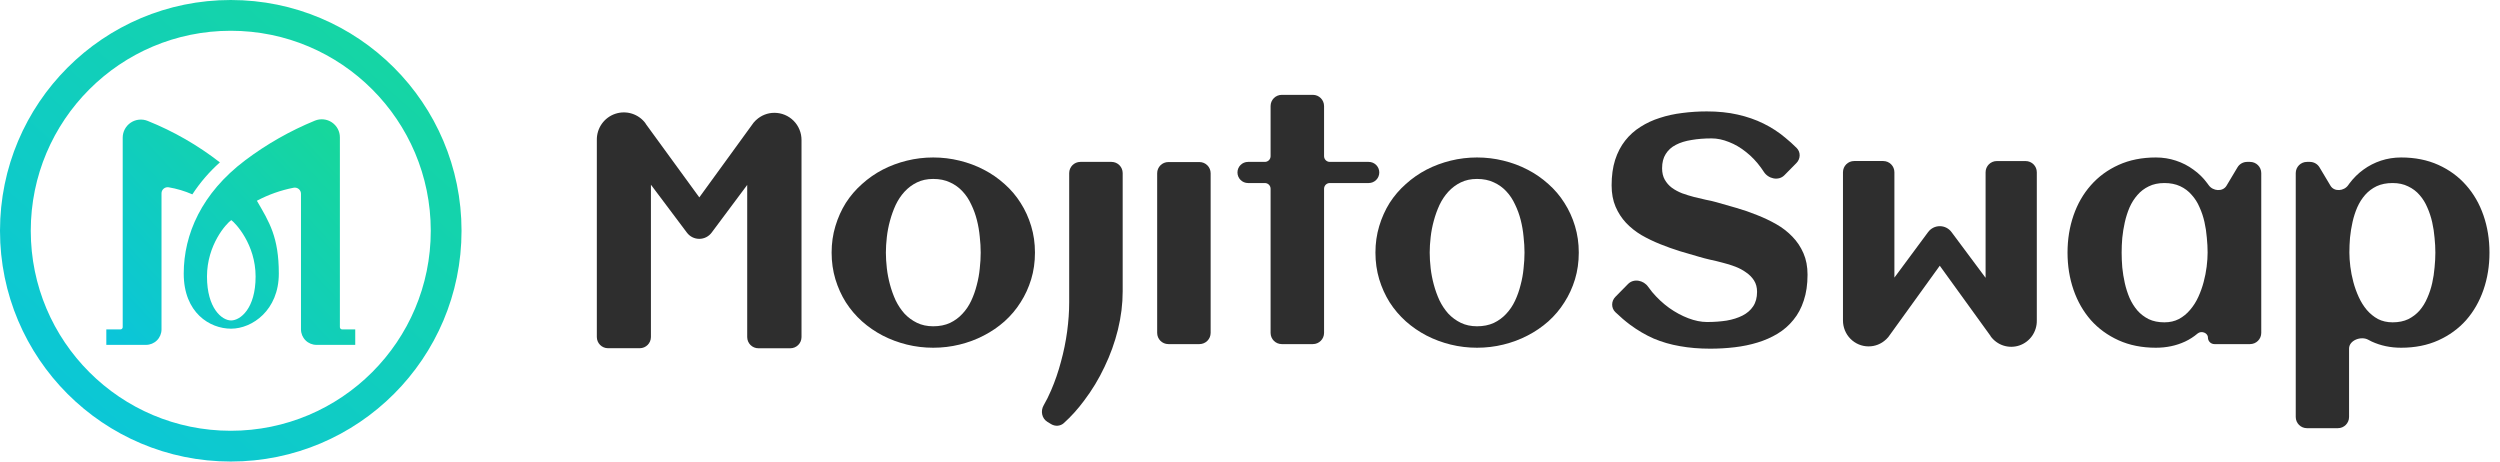
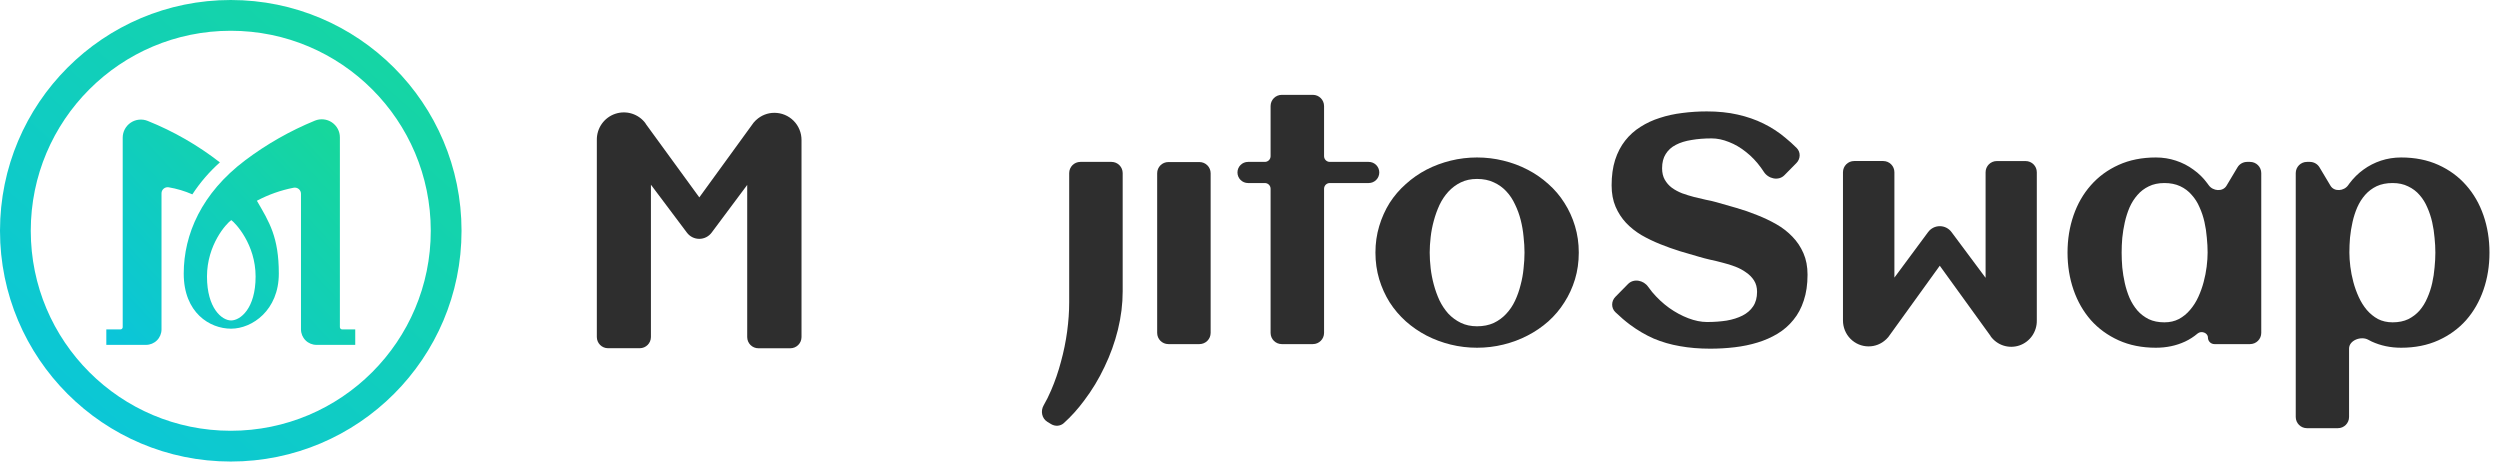
<svg xmlns="http://www.w3.org/2000/svg" width="195" height="36" viewBox="0 0 195 36" fill="none">
  <circle cx="18" cy="18" r="16.8" stroke="url(#paint0_linear_15748_36234)" stroke-width="2.4" />
  <path d="M26.69 25.694C26.643 25.694 26.597 25.676 26.564 25.642C26.53 25.609 26.511 25.563 26.511 25.516V10.719C26.512 10.487 26.456 10.259 26.347 10.054C26.238 9.85 26.08 9.675 25.887 9.545C25.695 9.416 25.473 9.336 25.242 9.312C25.011 9.288 24.777 9.322 24.562 9.41C22.624 10.205 20.797 11.245 19.124 12.504C15.723 15.067 14.331 18.28 14.331 21.342C14.331 24.405 16.369 25.637 18.023 25.637C19.677 25.637 21.748 24.194 21.748 21.342C21.748 18.49 21.005 17.324 20.037 15.658C20.936 15.18 21.901 14.838 22.901 14.643C22.971 14.629 23.043 14.63 23.112 14.648C23.181 14.665 23.245 14.697 23.3 14.742C23.355 14.787 23.4 14.843 23.43 14.907C23.461 14.971 23.477 15.041 23.477 15.112V25.694C23.477 26.014 23.605 26.321 23.832 26.547C24.059 26.773 24.366 26.9 24.687 26.9H27.709V25.694H26.69ZM18.025 24.995C17.309 24.995 16.145 24.05 16.145 21.569C16.145 19.088 17.658 17.427 18.041 17.169C18.367 17.399 19.937 19.057 19.937 21.567C19.937 24.077 18.741 24.995 18.025 24.995ZM15.004 15.16C14.409 14.9 13.785 14.714 13.146 14.607C13.077 14.597 13.008 14.602 12.942 14.621C12.875 14.64 12.814 14.674 12.762 14.719C12.71 14.764 12.668 14.82 12.64 14.882C12.612 14.945 12.597 15.013 12.598 15.082V25.694C12.598 26.014 12.47 26.321 12.243 26.547C12.017 26.773 11.709 26.9 11.388 26.9H8.293V25.694H9.392C9.439 25.694 9.485 25.676 9.519 25.642C9.552 25.609 9.571 25.563 9.571 25.516V10.737C9.571 10.505 9.629 10.277 9.738 10.072C9.848 9.868 10.006 9.694 10.199 9.565C10.392 9.436 10.614 9.357 10.846 9.334C11.077 9.31 11.311 9.345 11.526 9.433C13.543 10.244 15.437 11.333 17.151 12.666C16.328 13.399 15.605 14.238 15.004 15.16Z" fill="url(#paint1_linear_15748_36234)" />
  <path d="M103.277 25.967C103.277 26.449 102.886 26.84 102.404 26.84H99.979C99.497 26.84 99.106 26.449 99.106 25.967V14.723C99.106 14.476 98.906 14.277 98.66 14.277H97.346C96.891 14.277 96.522 13.908 96.522 13.452C96.522 12.997 96.891 12.628 97.346 12.628H98.66C98.906 12.628 99.106 12.428 99.106 12.182V8.271C99.106 7.789 99.497 7.398 99.979 7.398H102.404C102.886 7.398 103.277 7.789 103.277 8.271V12.182C103.277 12.428 103.477 12.628 103.723 12.628H106.76C107.215 12.628 107.584 12.997 107.584 13.452C107.584 13.908 107.215 14.277 106.76 14.277H103.723C103.477 14.277 103.277 14.476 103.277 14.723V25.967Z" fill="#2E2E2E" />
-   <path fill-rule="evenodd" clip-rule="evenodd" d="M80.727 19.703C80.727 20.442 80.629 21.135 80.432 21.783C80.235 22.431 79.96 23.03 79.608 23.579C79.263 24.129 78.845 24.625 78.352 25.068C77.86 25.503 77.319 25.872 76.728 26.175C76.146 26.479 75.518 26.713 74.846 26.877C74.181 27.041 73.496 27.123 72.791 27.123C72.085 27.123 71.4 27.041 70.736 26.877C70.071 26.713 69.444 26.479 68.853 26.175C68.271 25.872 67.733 25.503 67.241 25.068C66.749 24.625 66.326 24.129 65.974 23.579C65.629 23.03 65.359 22.431 65.162 21.783C64.965 21.127 64.866 20.433 64.866 19.703C64.866 18.973 64.965 18.284 65.162 17.636C65.359 16.98 65.629 16.377 65.974 15.827C66.326 15.278 66.749 14.785 67.241 14.351C67.733 13.908 68.271 13.534 68.853 13.231C69.444 12.927 70.071 12.694 70.736 12.53C71.4 12.366 72.085 12.283 72.791 12.283C73.496 12.283 74.181 12.366 74.846 12.53C75.518 12.694 76.146 12.927 76.728 13.231C77.319 13.534 77.86 13.908 78.352 14.351C78.845 14.785 79.263 15.278 79.608 15.827C79.96 16.377 80.235 16.98 80.432 17.636C80.629 18.284 80.727 18.973 80.727 19.703ZM76.494 19.703C76.494 19.309 76.47 18.895 76.421 18.46C76.379 18.017 76.306 17.587 76.199 17.168C76.092 16.742 75.945 16.336 75.756 15.95C75.576 15.556 75.35 15.216 75.079 14.929C74.809 14.634 74.485 14.4 74.107 14.228C73.73 14.047 73.291 13.957 72.791 13.957C72.315 13.957 71.892 14.047 71.523 14.228C71.154 14.408 70.83 14.65 70.551 14.954C70.28 15.249 70.051 15.593 69.862 15.987C69.682 16.381 69.534 16.791 69.419 17.218C69.304 17.636 69.222 18.063 69.173 18.497C69.124 18.924 69.099 19.326 69.099 19.703C69.099 20.081 69.124 20.487 69.173 20.921C69.222 21.348 69.304 21.774 69.419 22.201C69.534 22.628 69.682 23.038 69.862 23.432C70.051 23.817 70.28 24.162 70.551 24.465C70.83 24.761 71.154 24.998 71.523 25.179C71.892 25.359 72.315 25.45 72.791 25.45C73.283 25.45 73.718 25.363 74.095 25.191C74.472 25.011 74.796 24.773 75.067 24.477C75.346 24.182 75.576 23.842 75.756 23.456C75.936 23.071 76.08 22.665 76.187 22.238C76.302 21.811 76.379 21.381 76.421 20.946C76.47 20.511 76.494 20.097 76.494 19.703Z" fill="#2E2E2E" />
  <path d="M87.569 22.73C87.569 23.706 87.446 24.699 87.2 25.708C86.953 26.709 86.605 27.677 86.154 28.612C85.711 29.555 85.177 30.437 84.554 31.257C84.069 31.911 83.543 32.492 82.977 33.003C82.704 33.248 82.303 33.272 81.989 33.082L81.7 32.907C81.263 32.642 81.148 32.06 81.404 31.618C81.614 31.256 81.807 30.869 81.982 30.458C82.294 29.736 82.552 28.985 82.757 28.206C82.971 27.427 83.131 26.643 83.237 25.856C83.344 25.06 83.397 24.305 83.397 23.591V13.501C83.397 13.019 83.788 12.628 84.27 12.628H86.696C87.178 12.628 87.569 13.019 87.569 13.501V22.73Z" fill="#2E2E2E" />
  <path d="M93.557 26.84C94.039 26.84 94.43 26.449 94.43 25.967V13.513C94.43 13.031 94.039 12.64 93.557 12.64H91.132C90.65 12.64 90.259 13.031 90.259 13.513V25.967C90.259 26.449 90.65 26.84 91.132 26.84H93.557Z" fill="#2E2E2E" />
  <path fill-rule="evenodd" clip-rule="evenodd" d="M122.85 21.783C123.046 21.135 123.145 20.442 123.145 19.703C123.145 18.973 123.046 18.284 122.85 17.636C122.653 16.98 122.378 16.377 122.025 15.827C121.681 15.278 121.262 14.785 120.77 14.351C120.278 13.908 119.736 13.534 119.146 13.231C118.563 12.927 117.936 12.694 117.263 12.53C116.599 12.366 115.914 12.283 115.208 12.283C114.503 12.283 113.818 12.366 113.153 12.53C112.489 12.694 111.861 12.927 111.271 13.231C110.688 13.534 110.151 13.908 109.659 14.351C109.167 14.785 108.744 15.278 108.391 15.827C108.047 16.377 107.776 16.98 107.579 17.636C107.383 18.284 107.284 18.973 107.284 19.703C107.284 20.433 107.383 21.127 107.579 21.783C107.776 22.431 108.047 23.03 108.391 23.579C108.744 24.129 109.167 24.625 109.659 25.068C110.151 25.503 110.688 25.872 111.271 26.175C111.861 26.479 112.489 26.713 113.153 26.877C113.818 27.041 114.503 27.123 115.208 27.123C115.914 27.123 116.599 27.041 117.263 26.877C117.936 26.713 118.563 26.479 119.146 26.175C119.736 25.872 120.278 25.503 120.77 25.068C121.262 24.625 121.681 24.129 122.025 23.579C122.378 23.03 122.653 22.431 122.85 21.783ZM118.838 18.46C118.887 18.895 118.912 19.309 118.912 19.703C118.912 20.097 118.887 20.511 118.838 20.946C118.797 21.381 118.719 21.811 118.604 22.238C118.498 22.665 118.354 23.071 118.174 23.456C117.993 23.842 117.764 24.182 117.485 24.477C117.214 24.773 116.89 25.011 116.513 25.191C116.135 25.363 115.701 25.45 115.208 25.45C114.733 25.45 114.31 25.359 113.941 25.179C113.572 24.998 113.248 24.761 112.969 24.465C112.698 24.162 112.468 23.817 112.28 23.432C112.099 23.038 111.952 22.628 111.837 22.201C111.722 21.774 111.64 21.348 111.591 20.921C111.542 20.487 111.517 20.081 111.517 19.703C111.517 19.326 111.542 18.924 111.591 18.497C111.64 18.063 111.722 17.636 111.837 17.218C111.952 16.791 112.099 16.381 112.28 15.987C112.468 15.593 112.698 15.249 112.969 14.954C113.248 14.65 113.572 14.408 113.941 14.228C114.31 14.047 114.733 13.957 115.208 13.957C115.709 13.957 116.148 14.047 116.525 14.228C116.902 14.4 117.226 14.634 117.497 14.929C117.768 15.216 117.993 15.556 118.174 15.95C118.362 16.336 118.51 16.742 118.617 17.168C118.723 17.587 118.797 18.017 118.838 18.46Z" fill="#2E2E2E" />
  <path d="M140.988 21.426C140.988 22.189 140.89 22.861 140.693 23.444C140.505 24.026 140.234 24.531 139.881 24.957C139.537 25.384 139.126 25.741 138.651 26.028C138.175 26.315 137.654 26.545 137.088 26.717C136.53 26.889 135.935 27.012 135.304 27.086C134.68 27.16 134.044 27.197 133.396 27.197C132.543 27.197 131.756 27.131 131.034 27C130.312 26.877 129.631 26.68 128.991 26.409C128.36 26.13 127.749 25.774 127.158 25.339C126.771 25.05 126.385 24.72 125.998 24.348C125.661 24.024 125.67 23.488 125.999 23.155L126.989 22.15C127.43 21.703 128.194 21.853 128.554 22.367C128.652 22.508 128.757 22.645 128.868 22.779C129.27 23.255 129.709 23.665 130.185 24.01C130.669 24.354 131.169 24.625 131.686 24.822C132.203 25.019 132.691 25.117 133.15 25.117C133.692 25.117 134.2 25.08 134.676 25.007C135.152 24.924 135.566 24.793 135.919 24.613C136.272 24.432 136.546 24.195 136.743 23.899C136.948 23.596 137.051 23.218 137.051 22.767C137.051 22.423 136.973 22.127 136.817 21.881C136.661 21.635 136.456 21.426 136.202 21.254C135.956 21.073 135.673 20.921 135.353 20.798C135.033 20.675 134.705 20.573 134.369 20.491C134.04 20.401 133.716 20.323 133.396 20.257C133.077 20.183 132.794 20.109 132.547 20.035C132.063 19.896 131.559 19.748 131.034 19.593C130.509 19.428 129.992 19.244 129.484 19.039C128.975 18.834 128.491 18.6 128.032 18.337C127.58 18.067 127.183 17.751 126.838 17.39C126.493 17.021 126.219 16.598 126.014 16.122C125.808 15.639 125.706 15.085 125.706 14.461C125.706 13.715 125.796 13.055 125.977 12.48C126.165 11.898 126.428 11.393 126.764 10.967C127.1 10.54 127.498 10.183 127.958 9.896C128.417 9.601 128.922 9.367 129.471 9.195C130.021 9.014 130.603 8.887 131.218 8.813C131.842 8.731 132.478 8.69 133.126 8.69C134.012 8.69 134.816 8.772 135.537 8.937C136.268 9.101 136.94 9.334 137.555 9.638C138.171 9.941 138.733 10.306 139.241 10.733C139.553 10.985 139.853 11.256 140.141 11.544C140.463 11.867 140.445 12.387 140.125 12.713L139.182 13.669C138.725 14.133 137.926 13.948 137.576 13.399C137.507 13.291 137.435 13.186 137.359 13.083C137.014 12.607 136.628 12.201 136.202 11.865C135.775 11.521 135.328 11.258 134.861 11.078C134.393 10.889 133.942 10.795 133.507 10.795C132.941 10.795 132.42 10.836 131.944 10.918C131.469 10.991 131.059 11.119 130.714 11.299C130.378 11.471 130.115 11.709 129.926 12.013C129.738 12.308 129.643 12.677 129.643 13.12C129.643 13.473 129.713 13.772 129.853 14.018C129.992 14.264 130.177 14.474 130.406 14.646C130.644 14.818 130.911 14.962 131.206 15.077C131.502 15.183 131.805 15.278 132.117 15.36C132.437 15.442 132.748 15.515 133.052 15.581C133.364 15.639 133.647 15.704 133.901 15.778C134.393 15.917 134.91 16.065 135.451 16.221C135.993 16.377 136.526 16.561 137.051 16.775C137.576 16.98 138.076 17.218 138.552 17.488C139.028 17.759 139.446 18.083 139.807 18.46C140.168 18.83 140.455 19.26 140.669 19.752C140.882 20.236 140.988 20.794 140.988 21.426Z" fill="#2E2E2E" />
  <path fill-rule="evenodd" clip-rule="evenodd" d="M175.505 26.84C175.987 26.84 176.378 26.449 176.378 25.967V13.501C176.378 13.019 175.987 12.628 175.505 12.628H175.273C174.966 12.628 174.681 12.789 174.524 13.053L173.666 14.489C173.375 14.976 172.61 14.911 172.281 14.449C172.249 14.403 172.216 14.358 172.182 14.314C171.87 13.887 171.505 13.526 171.087 13.231C170.676 12.927 170.221 12.694 169.721 12.53C169.228 12.366 168.708 12.283 168.158 12.283C167.075 12.283 166.107 12.476 165.254 12.862C164.401 13.247 163.679 13.776 163.088 14.449C162.498 15.114 162.047 15.897 161.735 16.799C161.423 17.702 161.267 18.67 161.267 19.703C161.267 20.737 161.423 21.705 161.735 22.607C162.047 23.509 162.498 24.297 163.088 24.97C163.679 25.634 164.401 26.159 165.254 26.545C166.107 26.93 167.075 27.123 168.158 27.123C168.986 27.123 169.745 26.963 170.434 26.643C170.787 26.477 171.113 26.268 171.413 26.014C171.7 25.771 172.219 25.956 172.219 26.332C172.219 26.613 172.446 26.84 172.726 26.84H175.505ZM172.132 18.534C172.173 18.944 172.194 19.334 172.194 19.703C172.194 20.031 172.169 20.396 172.12 20.798C172.071 21.192 171.993 21.59 171.886 21.992C171.78 22.394 171.64 22.784 171.468 23.161C171.296 23.538 171.082 23.875 170.828 24.17C170.582 24.465 170.291 24.703 169.954 24.884C169.626 25.056 169.249 25.142 168.822 25.142C168.355 25.142 167.949 25.06 167.604 24.896C167.26 24.724 166.964 24.498 166.718 24.219C166.472 23.932 166.267 23.604 166.103 23.235C165.947 22.866 165.824 22.48 165.734 22.078C165.644 21.676 165.578 21.27 165.537 20.86C165.504 20.45 165.488 20.064 165.488 19.703C165.488 19.342 165.504 18.961 165.537 18.559C165.578 18.149 165.644 17.743 165.734 17.341C165.824 16.939 165.947 16.553 166.103 16.184C166.267 15.815 166.472 15.491 166.718 15.212C166.964 14.925 167.26 14.699 167.604 14.535C167.949 14.363 168.355 14.277 168.822 14.277C169.29 14.277 169.7 14.359 170.053 14.523C170.406 14.687 170.705 14.913 170.951 15.2C171.205 15.479 171.411 15.803 171.566 16.172C171.73 16.533 171.858 16.914 171.948 17.316C172.038 17.718 172.1 18.124 172.132 18.534Z" fill="#2E2E2E" />
  <path fill-rule="evenodd" clip-rule="evenodd" d="M194.179 19.703C194.179 20.737 194.023 21.705 193.711 22.607C193.399 23.509 192.948 24.297 192.358 24.97C191.767 25.634 191.045 26.159 190.192 26.545C189.339 26.93 188.371 27.123 187.288 27.123C186.459 27.123 185.697 26.963 184.999 26.643C184.909 26.6 184.82 26.554 184.732 26.505C184.169 26.187 183.227 26.541 183.227 27.188V32.526C183.227 33.008 182.837 33.398 182.355 33.398H179.941C179.459 33.398 179.068 33.008 179.068 32.526V13.501C179.068 13.019 179.459 12.628 179.941 12.628H180.173C180.48 12.628 180.764 12.789 180.922 13.053L181.78 14.489C182.071 14.976 182.834 14.91 183.158 14.445C183.188 14.4 183.22 14.357 183.252 14.314C183.572 13.887 183.937 13.526 184.347 13.231C184.765 12.927 185.221 12.694 185.713 12.53C186.213 12.366 186.738 12.283 187.288 12.283C188.371 12.283 189.339 12.476 190.192 12.862C191.045 13.247 191.767 13.776 192.358 14.449C192.948 15.114 193.399 15.897 193.711 16.799C194.023 17.702 194.179 18.67 194.179 19.703ZM189.958 19.703C189.958 19.342 189.938 18.961 189.897 18.559C189.864 18.149 189.802 17.743 189.712 17.341C189.622 16.939 189.495 16.553 189.331 16.184C189.175 15.815 188.974 15.491 188.728 15.212C188.482 14.925 188.182 14.699 187.829 14.535C187.485 14.363 187.083 14.277 186.624 14.277C186.148 14.277 185.733 14.359 185.381 14.523C185.036 14.687 184.737 14.913 184.482 15.2C184.236 15.479 184.031 15.803 183.867 16.172C183.711 16.533 183.588 16.914 183.498 17.316C183.408 17.718 183.342 18.124 183.301 18.534C183.268 18.944 183.252 19.334 183.252 19.703C183.252 20.031 183.277 20.396 183.326 20.798C183.375 21.192 183.453 21.59 183.56 21.992C183.666 22.394 183.806 22.784 183.978 23.161C184.15 23.538 184.359 23.875 184.606 24.17C184.86 24.465 185.151 24.703 185.479 24.884C185.816 25.056 186.197 25.142 186.624 25.142C187.091 25.142 187.497 25.06 187.842 24.896C188.186 24.724 188.482 24.498 188.728 24.219C188.974 23.932 189.175 23.604 189.331 23.235C189.495 22.866 189.622 22.48 189.712 22.078C189.802 21.676 189.864 21.27 189.897 20.86C189.938 20.45 189.958 20.064 189.958 19.703Z" fill="#2E2E2E" />
  <path d="M60.407 8.8C59.877 8.798 59.367 8.999 58.98 9.361L58.952 9.385C58.915 9.42 58.882 9.457 58.85 9.492C58.84 9.503 58.83 9.514 58.82 9.525C58.81 9.533 58.8 9.543 58.792 9.553C58.736 9.619 58.685 9.688 58.639 9.762L54.546 15.396L50.358 9.647V9.629C50.093 9.267 49.721 9 49.294 8.865C48.867 8.73 48.408 8.735 47.984 8.879C47.561 9.023 47.194 9.298 46.936 9.666C46.679 10.033 46.545 10.473 46.553 10.922L46.553 26.288C46.553 26.77 46.944 27.161 47.426 27.161H49.899C50.381 27.161 50.772 26.77 50.772 26.288V14.407L53.581 18.149C53.693 18.298 53.838 18.419 54.005 18.503C54.172 18.586 54.356 18.63 54.542 18.63C54.729 18.63 54.913 18.586 55.08 18.503C55.246 18.419 55.392 18.298 55.504 18.149L58.282 14.424V26.292C58.282 26.774 58.672 27.165 59.155 27.165H61.645C62.127 27.165 62.518 26.774 62.518 26.292V10.922C62.519 10.643 62.465 10.367 62.359 10.11C62.253 9.852 62.098 9.618 61.902 9.421C61.705 9.224 61.472 9.067 61.216 8.961C60.959 8.854 60.684 8.8 60.407 8.8Z" fill="#2E2E2E" />
  <path d="M147.102 26.483C146.736 26.829 146.252 27.02 145.751 27.018C145.488 27.019 145.227 26.967 144.985 26.865C144.742 26.763 144.521 26.614 144.335 26.426C144.149 26.238 144.002 26.015 143.902 25.769C143.802 25.523 143.751 25.26 143.752 24.994V13.433C143.752 12.951 144.142 12.56 144.624 12.56L146.89 12.56C147.373 12.56 147.763 12.951 147.763 13.433V21.653L150.394 18.1C150.5 17.957 150.638 17.842 150.796 17.762C150.954 17.683 151.128 17.641 151.305 17.641C151.481 17.641 151.656 17.683 151.814 17.762C151.972 17.842 152.109 17.957 152.216 18.1L154.876 21.67V13.436C154.876 12.954 155.267 12.563 155.749 12.563L157.998 12.563C158.481 12.563 158.871 12.954 158.871 13.436V24.994C158.879 25.422 158.752 25.842 158.509 26.193C158.265 26.543 157.917 26.806 157.516 26.944C157.114 27.081 156.68 27.085 156.276 26.957C155.871 26.828 155.518 26.572 155.267 26.227V26.211L151.302 20.726L147.425 26.101C147.381 26.171 147.333 26.238 147.28 26.3C147.272 26.31 147.263 26.319 147.254 26.327C147.244 26.337 147.235 26.348 147.225 26.358C147.195 26.392 147.164 26.427 147.129 26.46L147.102 26.483Z" fill="#2E2E2E" />
  <defs>
    <linearGradient id="paint0_linear_15748_36234" x1="32.079" y1="3.386" x2="4.812" y2="34.04" gradientUnits="userSpaceOnUse">
      <stop stop-color="#16D6A1" />
      <stop offset="1" stop-color="#0BC6DA" />
    </linearGradient>
    <linearGradient id="paint1_linear_15748_36234" x1="8.293" y1="27.911" x2="28.452" y2="9.234" gradientUnits="userSpaceOnUse">
      <stop stop-color="#0AC4DD" />
      <stop offset="1" stop-color="#18D995" />
    </linearGradient>
  </defs>
</svg>